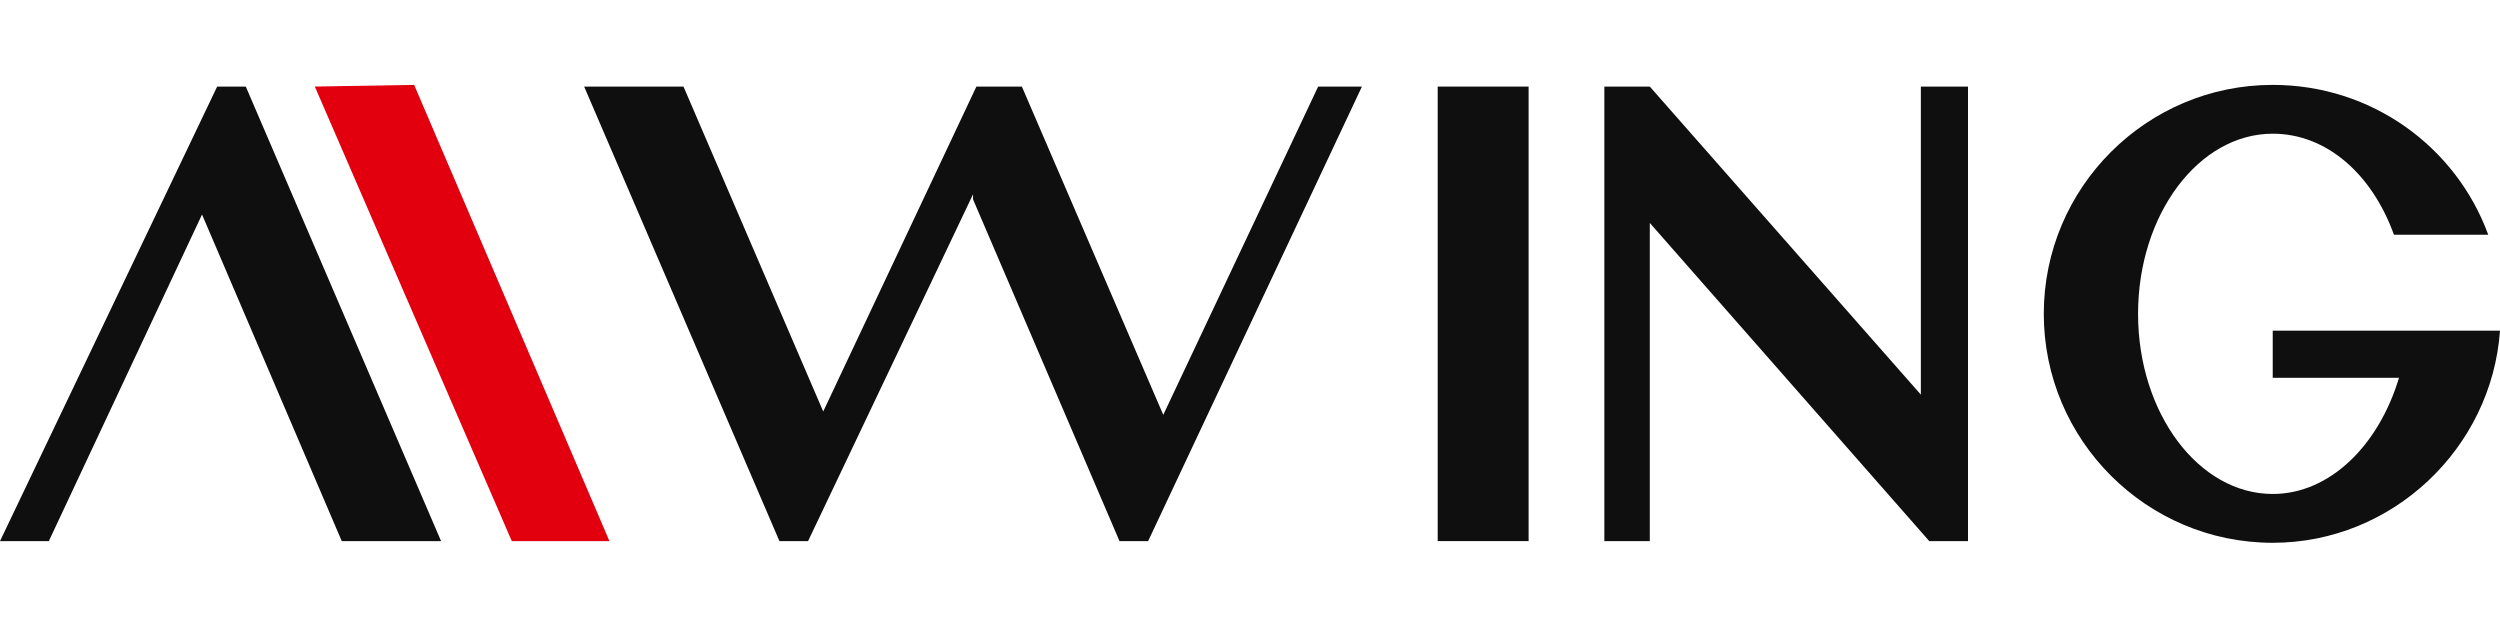
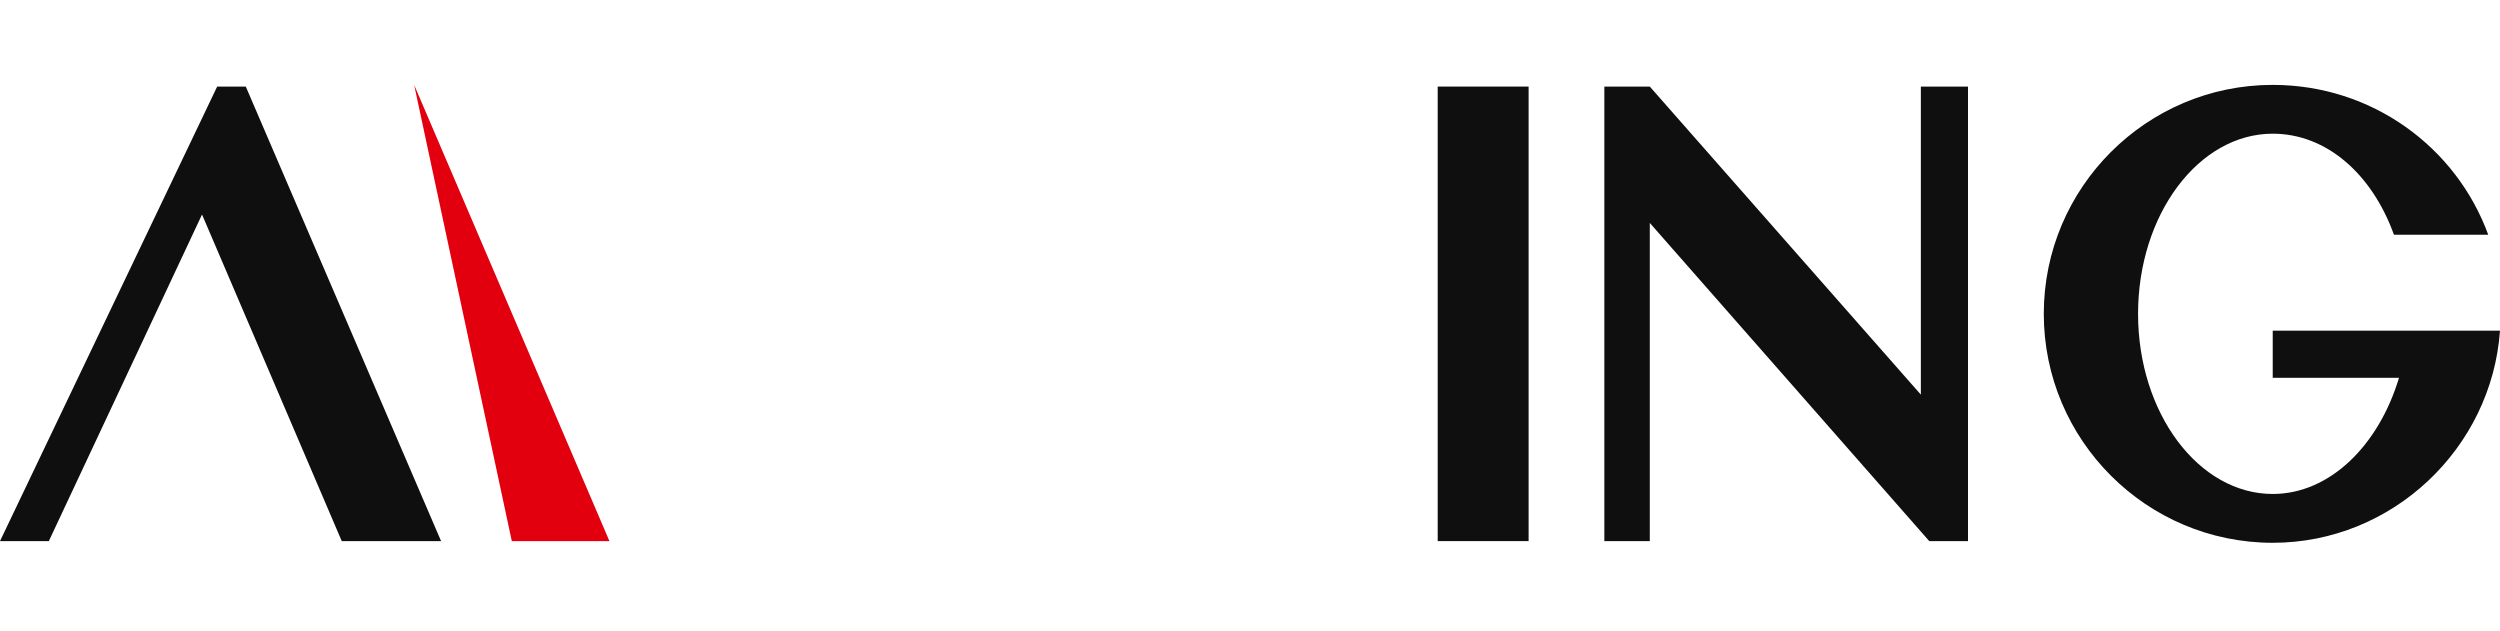
<svg xmlns="http://www.w3.org/2000/svg" width="111" height="28" viewBox="0 0 111 28" fill="none">
  <path d="M67.87 3.844H63.834V24.025H67.87V3.844Z" fill="#0F0F0F" />
  <path fillRule="evenodd" clipRule="evenodd" d="M71.233 24.025V3.844H73.251L85.286 17.522V3.844H87.379V24.025H85.659L73.251 9.898V24.025H71.233Z" fill="#0F0F0F" />
-   <path fillRule="evenodd" clipRule="evenodd" d="M30.347 3.844L36.551 18.27L43.352 3.844H45.371L51.649 18.419L58.526 3.844H60.47L50.977 24.025H49.706L43.203 8.852V8.627L35.878 24.025H34.607L25.936 3.844H30.347Z" fill="#0F0F0F" />
  <path fillRule="evenodd" clipRule="evenodd" d="M15.174 24.025L8.97 9.524L2.168 24.025H0L9.642 3.844H10.913L19.584 24.025H15.174Z" fill="#0F0F0F" />
  <path fillRule="evenodd" clipRule="evenodd" d="M100.909 3.769C105.319 3.769 109.057 6.534 110.477 10.421H106.291C105.319 7.73 103.301 5.936 100.909 5.936C97.62 5.936 94.93 9.524 94.93 13.934C94.93 18.344 97.62 21.932 100.909 21.932C103.451 21.932 105.618 19.765 106.515 16.775H104.946H104.871H100.909V14.682H104.946H106.814H111C110.626 19.914 106.216 24.1 100.909 24.1C95.303 24.1 90.744 19.54 90.744 13.934C90.744 8.328 95.303 3.769 100.909 3.769Z" fill="#0F0F0F" />
-   <path fillRule="evenodd" clipRule="evenodd" d="M22.724 24.025L13.978 3.843L18.388 3.769L27.059 24.025H22.724Z" fill="#E2000F" />
+   <path fillRule="evenodd" clipRule="evenodd" d="M22.724 24.025L18.388 3.769L27.059 24.025H22.724Z" fill="#E2000F" />
</svg>